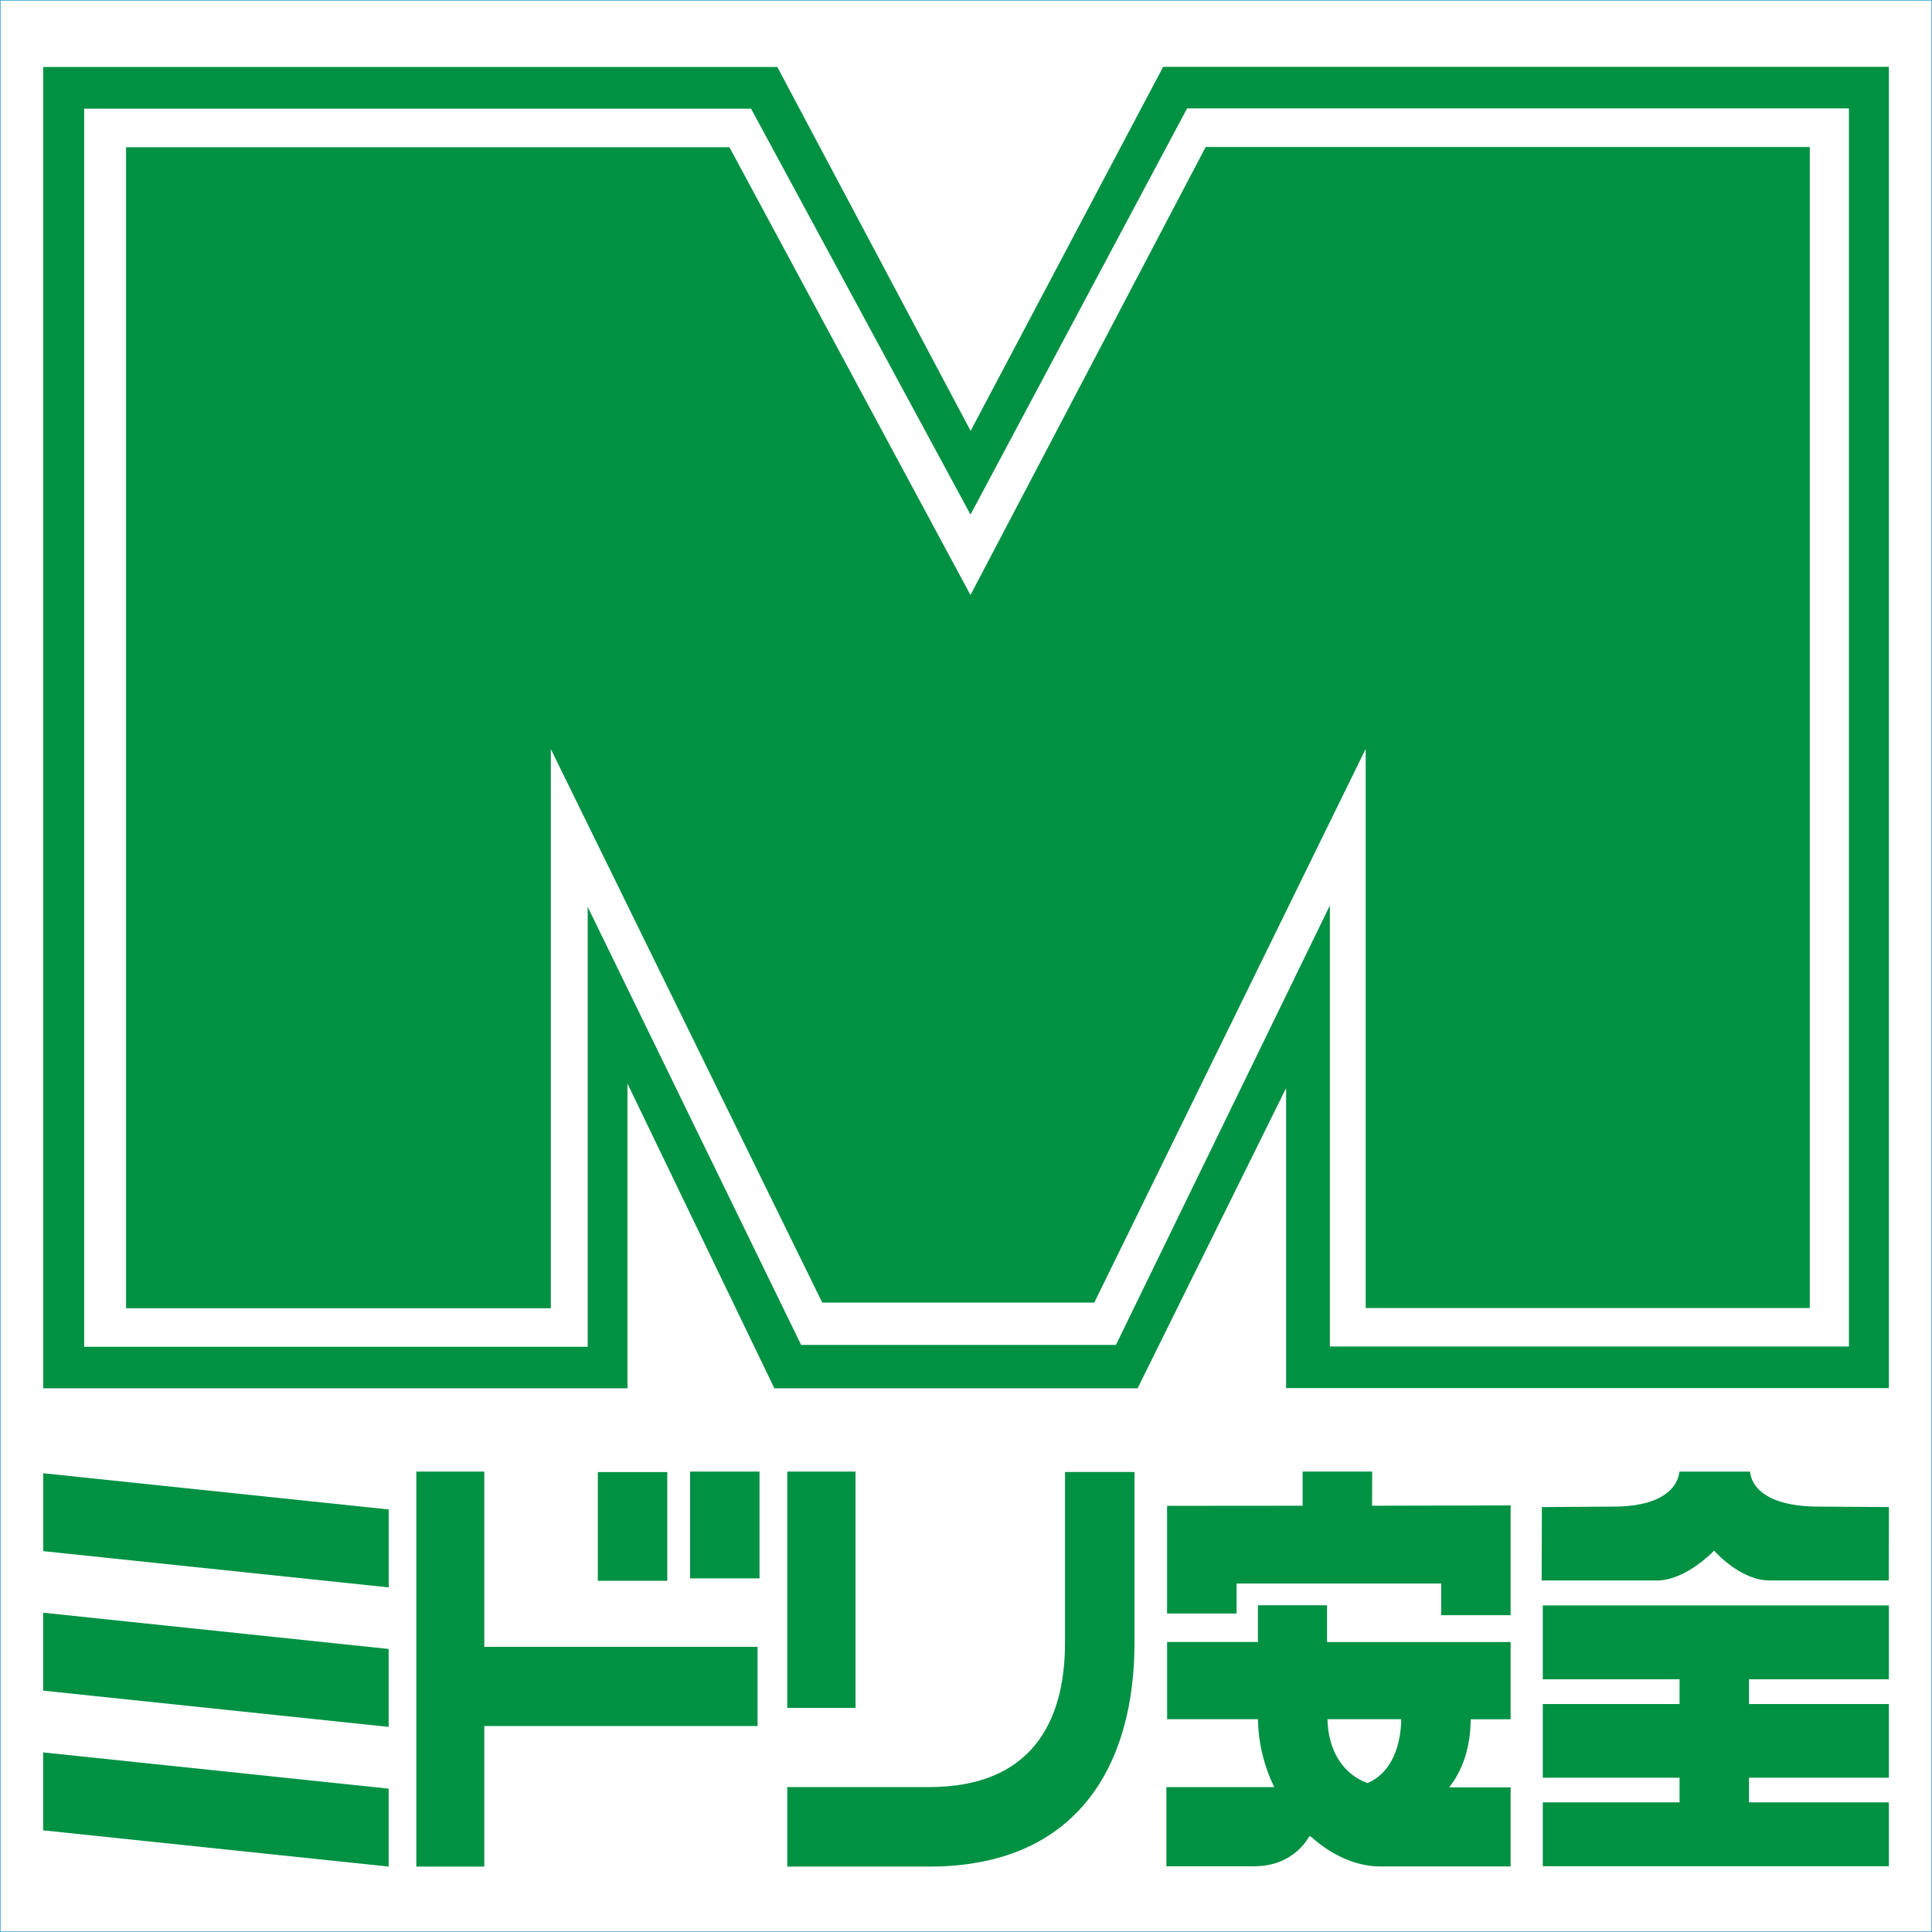
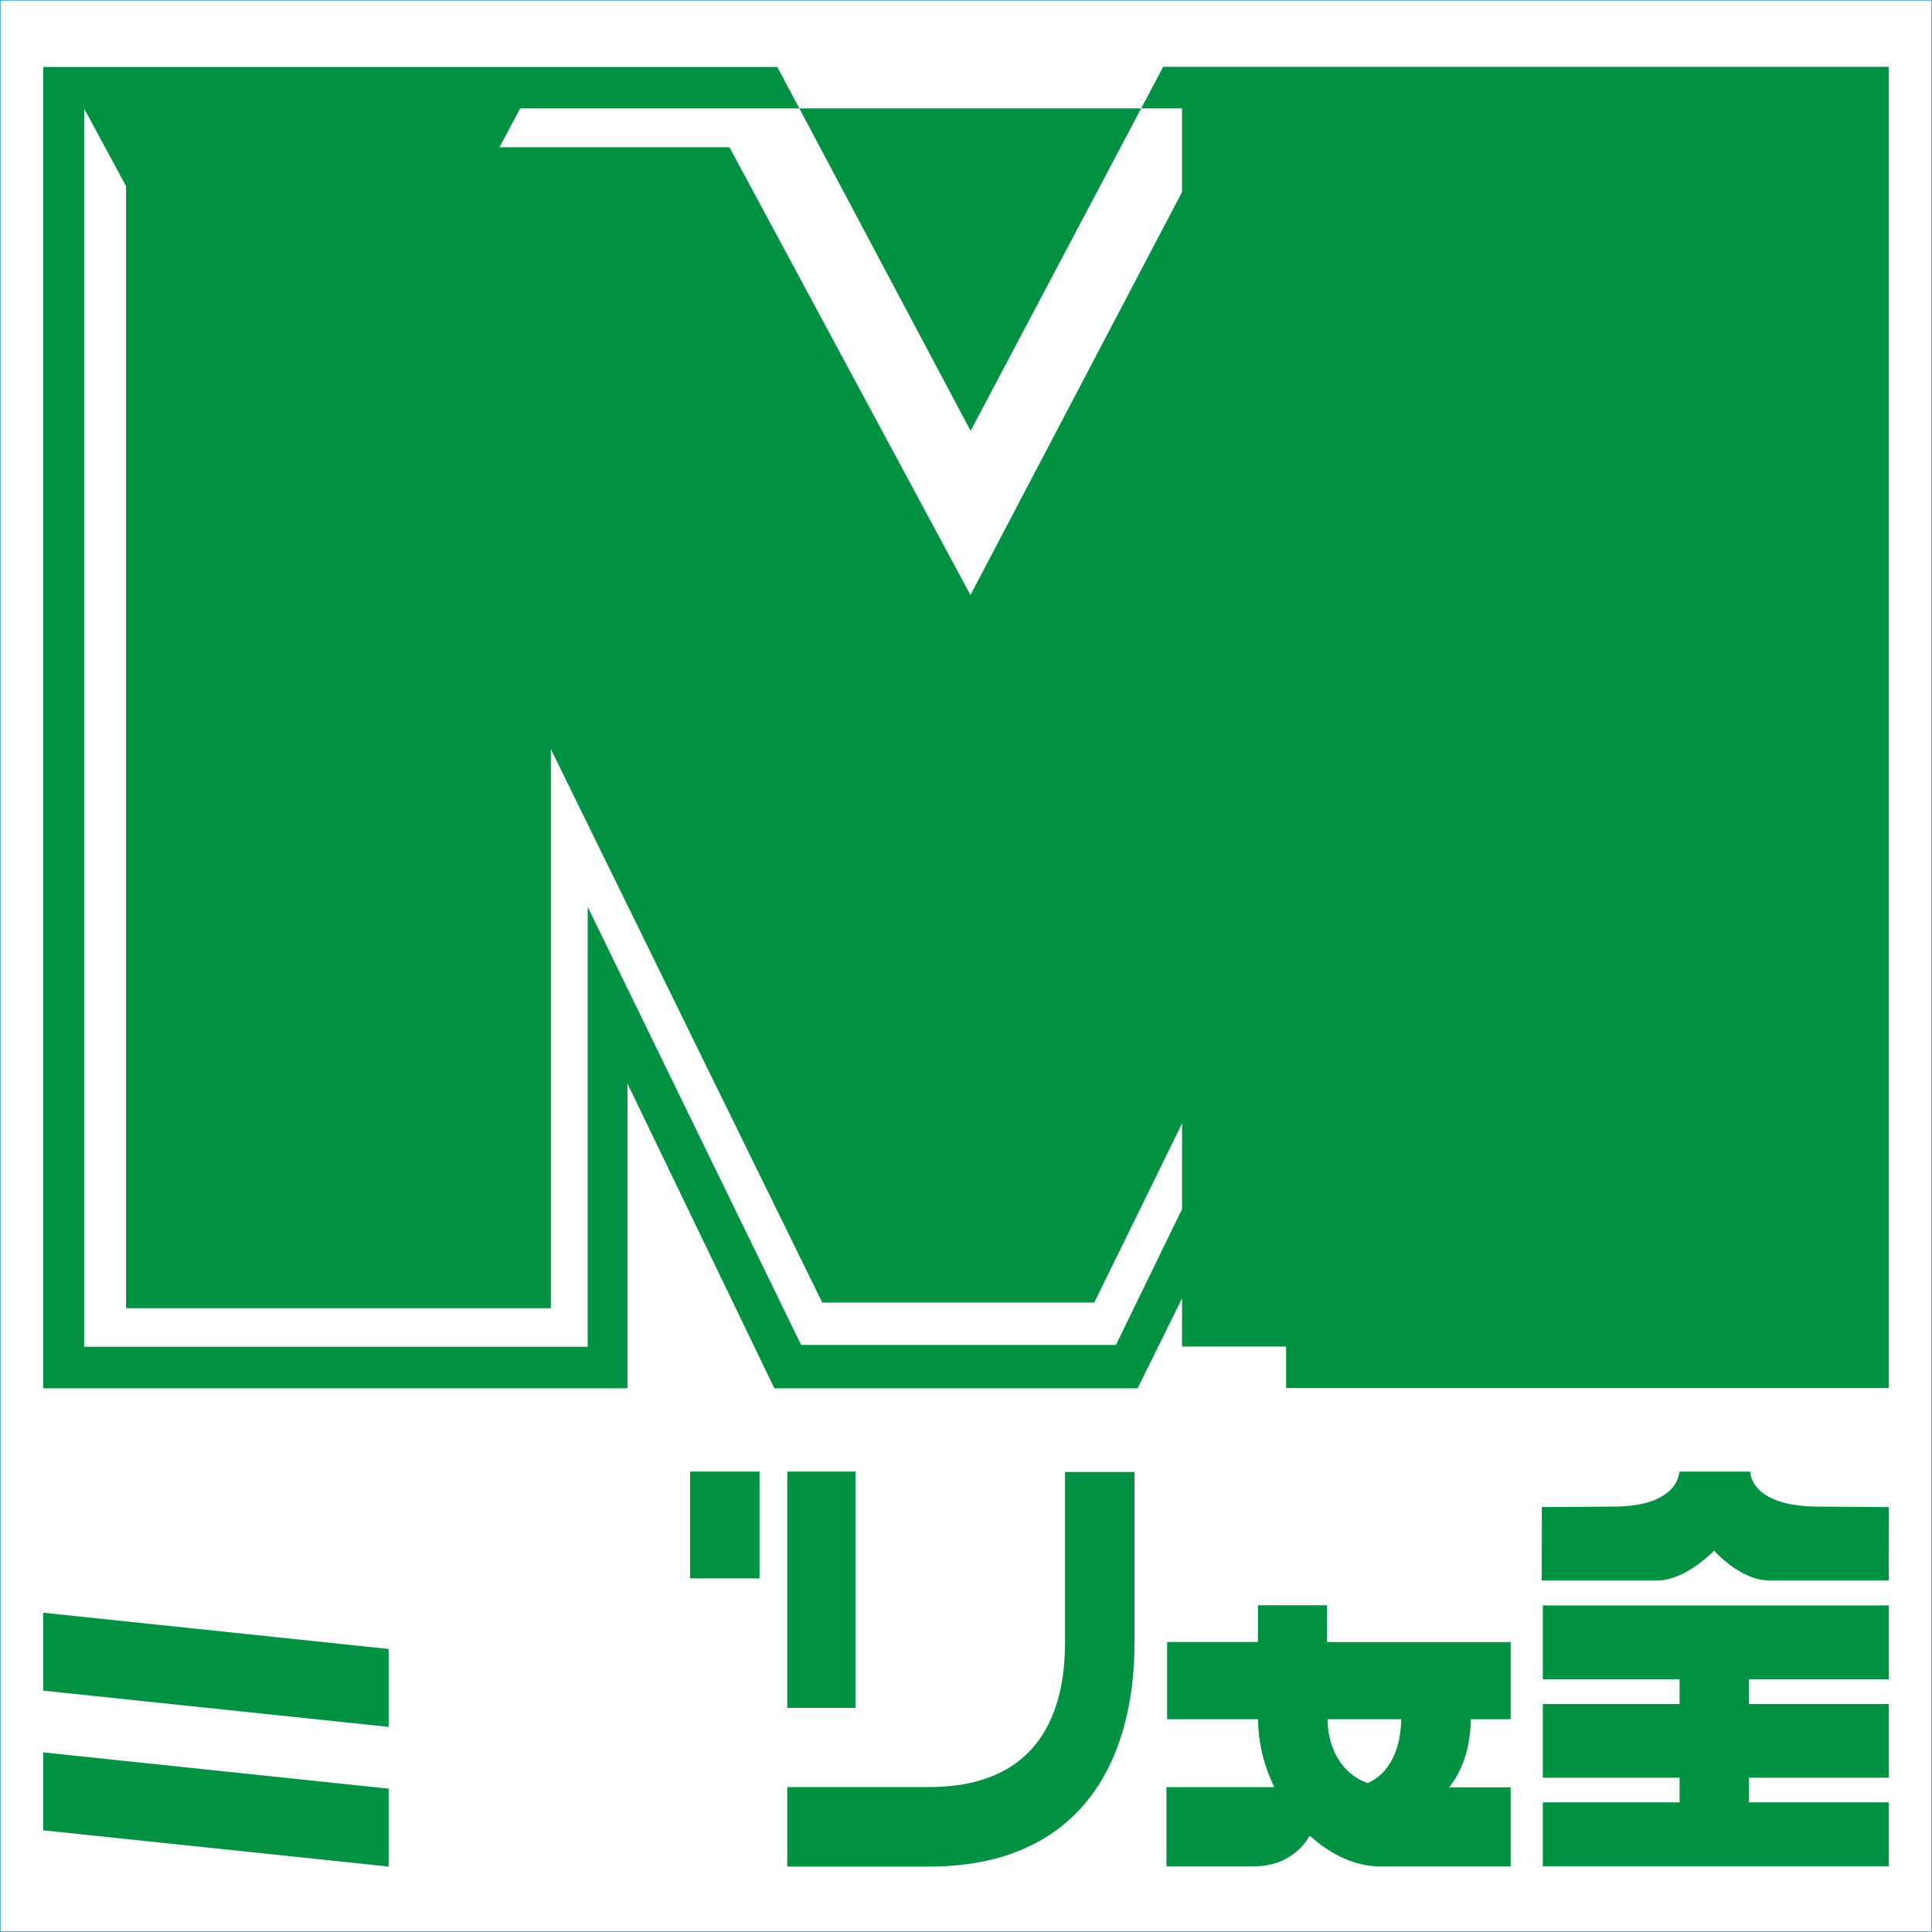
<svg xmlns="http://www.w3.org/2000/svg" version="1.1" viewBox="0 0 512.15 512.15">
  <defs>
    <style>
      .cls-1 {
        fill: #009143;
      }

      .cls-2 {
        fill: none;
        stroke: #2096d5;
        stroke-miterlimit: 10;
        stroke-width: .15px;
      }
    </style>
  </defs>
  <g>
    <g id="_レイヤー_1" data-name="レイヤー_1">
      <rect class="cls-2" x=".08" y=".08" width="512" height="512" />
      <g>
-         <path class="cls-1" d="M308.34,17.71l-51.04,96.51-51.24-96.46H11.45v350.27h154.88v-80.79l38.95,80.79h96.28l39.37-79.59v79.53h159.78V17.71h-192.36ZM490.14,356.95h-137.61v-116.91l-56.71,116.48h-83.45l-56.58-116.12v116.62H22.31V28.8h176.78l58.18,107.61,57.41-107.67h175.45v328.21Z" />
+         <path class="cls-1" d="M308.34,17.71l-51.04,96.51-51.24-96.46H11.45v350.27h154.88v-80.79l38.95,80.79h96.28l39.37-79.59v79.53h159.78V17.71h-192.36ZM490.14,356.95h-137.61v-116.91l-56.71,116.48h-83.45l-56.58-116.12v116.62H22.31V28.8l58.18,107.61,57.41-107.67h175.45v328.21Z" />
        <polygon class="cls-1" points="193.36 39.02 33.42 39.02 33.42 346.8 146.02 346.8 146.02 198.57 217.97 345.3 290.08 345.3 362.03 198.51 362.03 346.74 479.75 346.74 479.75 38.96 319.61 38.96 257.26 157.73 193.36 39.02" />
-         <polygon class="cls-1" points="11.45 411.19 103.04 420.8 103.04 400.14 11.45 390.54 11.45 411.19" />
        <polygon class="cls-1" points="11.44 448.17 103.03 457.78 103.03 437.12 11.44 427.51 11.44 448.17" />
        <polygon class="cls-1" points="11.44 485.2 103.03 494.81 103.03 474.15 11.44 464.54 11.44 485.2" />
-         <polygon class="cls-1" points="128.38 390.1 110.36 390.1 110.36 494.81 128.38 494.81 128.38 457.55 200.82 457.55 200.82 436.56 128.38 436.56 128.38 390.1" />
        <rect class="cls-1" x="182.94" y="390.1" width="18.4" height="28.31" />
-         <rect class="cls-1" x="158.48" y="390.23" width="18.41" height="28.82" />
        <rect class="cls-1" x="208.69" y="390.1" width="18.1" height="62.64" />
        <path class="cls-1" d="M282.32,435.51c0,21.2-9.12,38.22-36.01,38.22h-37.62v21.08h37.62c39.72,0,54.43-27.43,54.43-59.3v-45.31h-18.42v45.31Z" />
        <path class="cls-1" d="M351.78,425.54h-18.32v9.73h-24.07v20.48h24.09c.07,6.32,1.64,12.49,4.3,17.99h-28.58v20.99h23.23c10.85,0,14.6-7.93,14.6-7.93.13,0,.27,0,.4,0,5.43,4.92,11.91,7.97,18.53,7.97h34.49v-20.97h-16.28c3.5-4.47,5.62-10.37,5.7-18.04h10.58v-20.48h-48.67v-9.73ZM371.45,455.75c-.1,7.36-2.8,14.38-8.96,16.92-6.81-2.49-10.44-9.07-10.59-16.92h19.55Z" />
-         <polygon class="cls-1" points="363.75 390.1 345.31 390.1 345.31 399.15 309.38 399.18 309.38 427.72 327.8 427.72 327.8 419.77 382.04 419.77 382.04 428.17 400.45 428.17 400.45 399.07 363.72 399.15 363.75 390.1" />
        <polygon class="cls-1" points="408.98 445.16 445.23 445.16 445.23 451.72 408.98 451.72 408.98 471.25 445.23 471.25 445.23 477.78 408.98 477.78 408.98 494.72 500.71 494.72 500.71 477.78 463.64 477.78 463.64 471.25 500.71 471.25 500.71 451.72 463.64 451.72 463.64 445.16 500.71 445.16 500.71 425.58 408.98 425.58 408.98 445.16" />
        <path class="cls-1" d="M454.4,411.06s6.81,7.91,14.75,7.91h31.53l.05-19.46-18.57-.13c-18.43,0-18.21-9.27-18.21-9.27h-18.79s.08,9.27-17.5,9.27l-18.93.13-.05,19.46h30.56c7.7,0,15.15-7.91,15.15-7.91Z" />
      </g>
    </g>
  </g>
</svg>